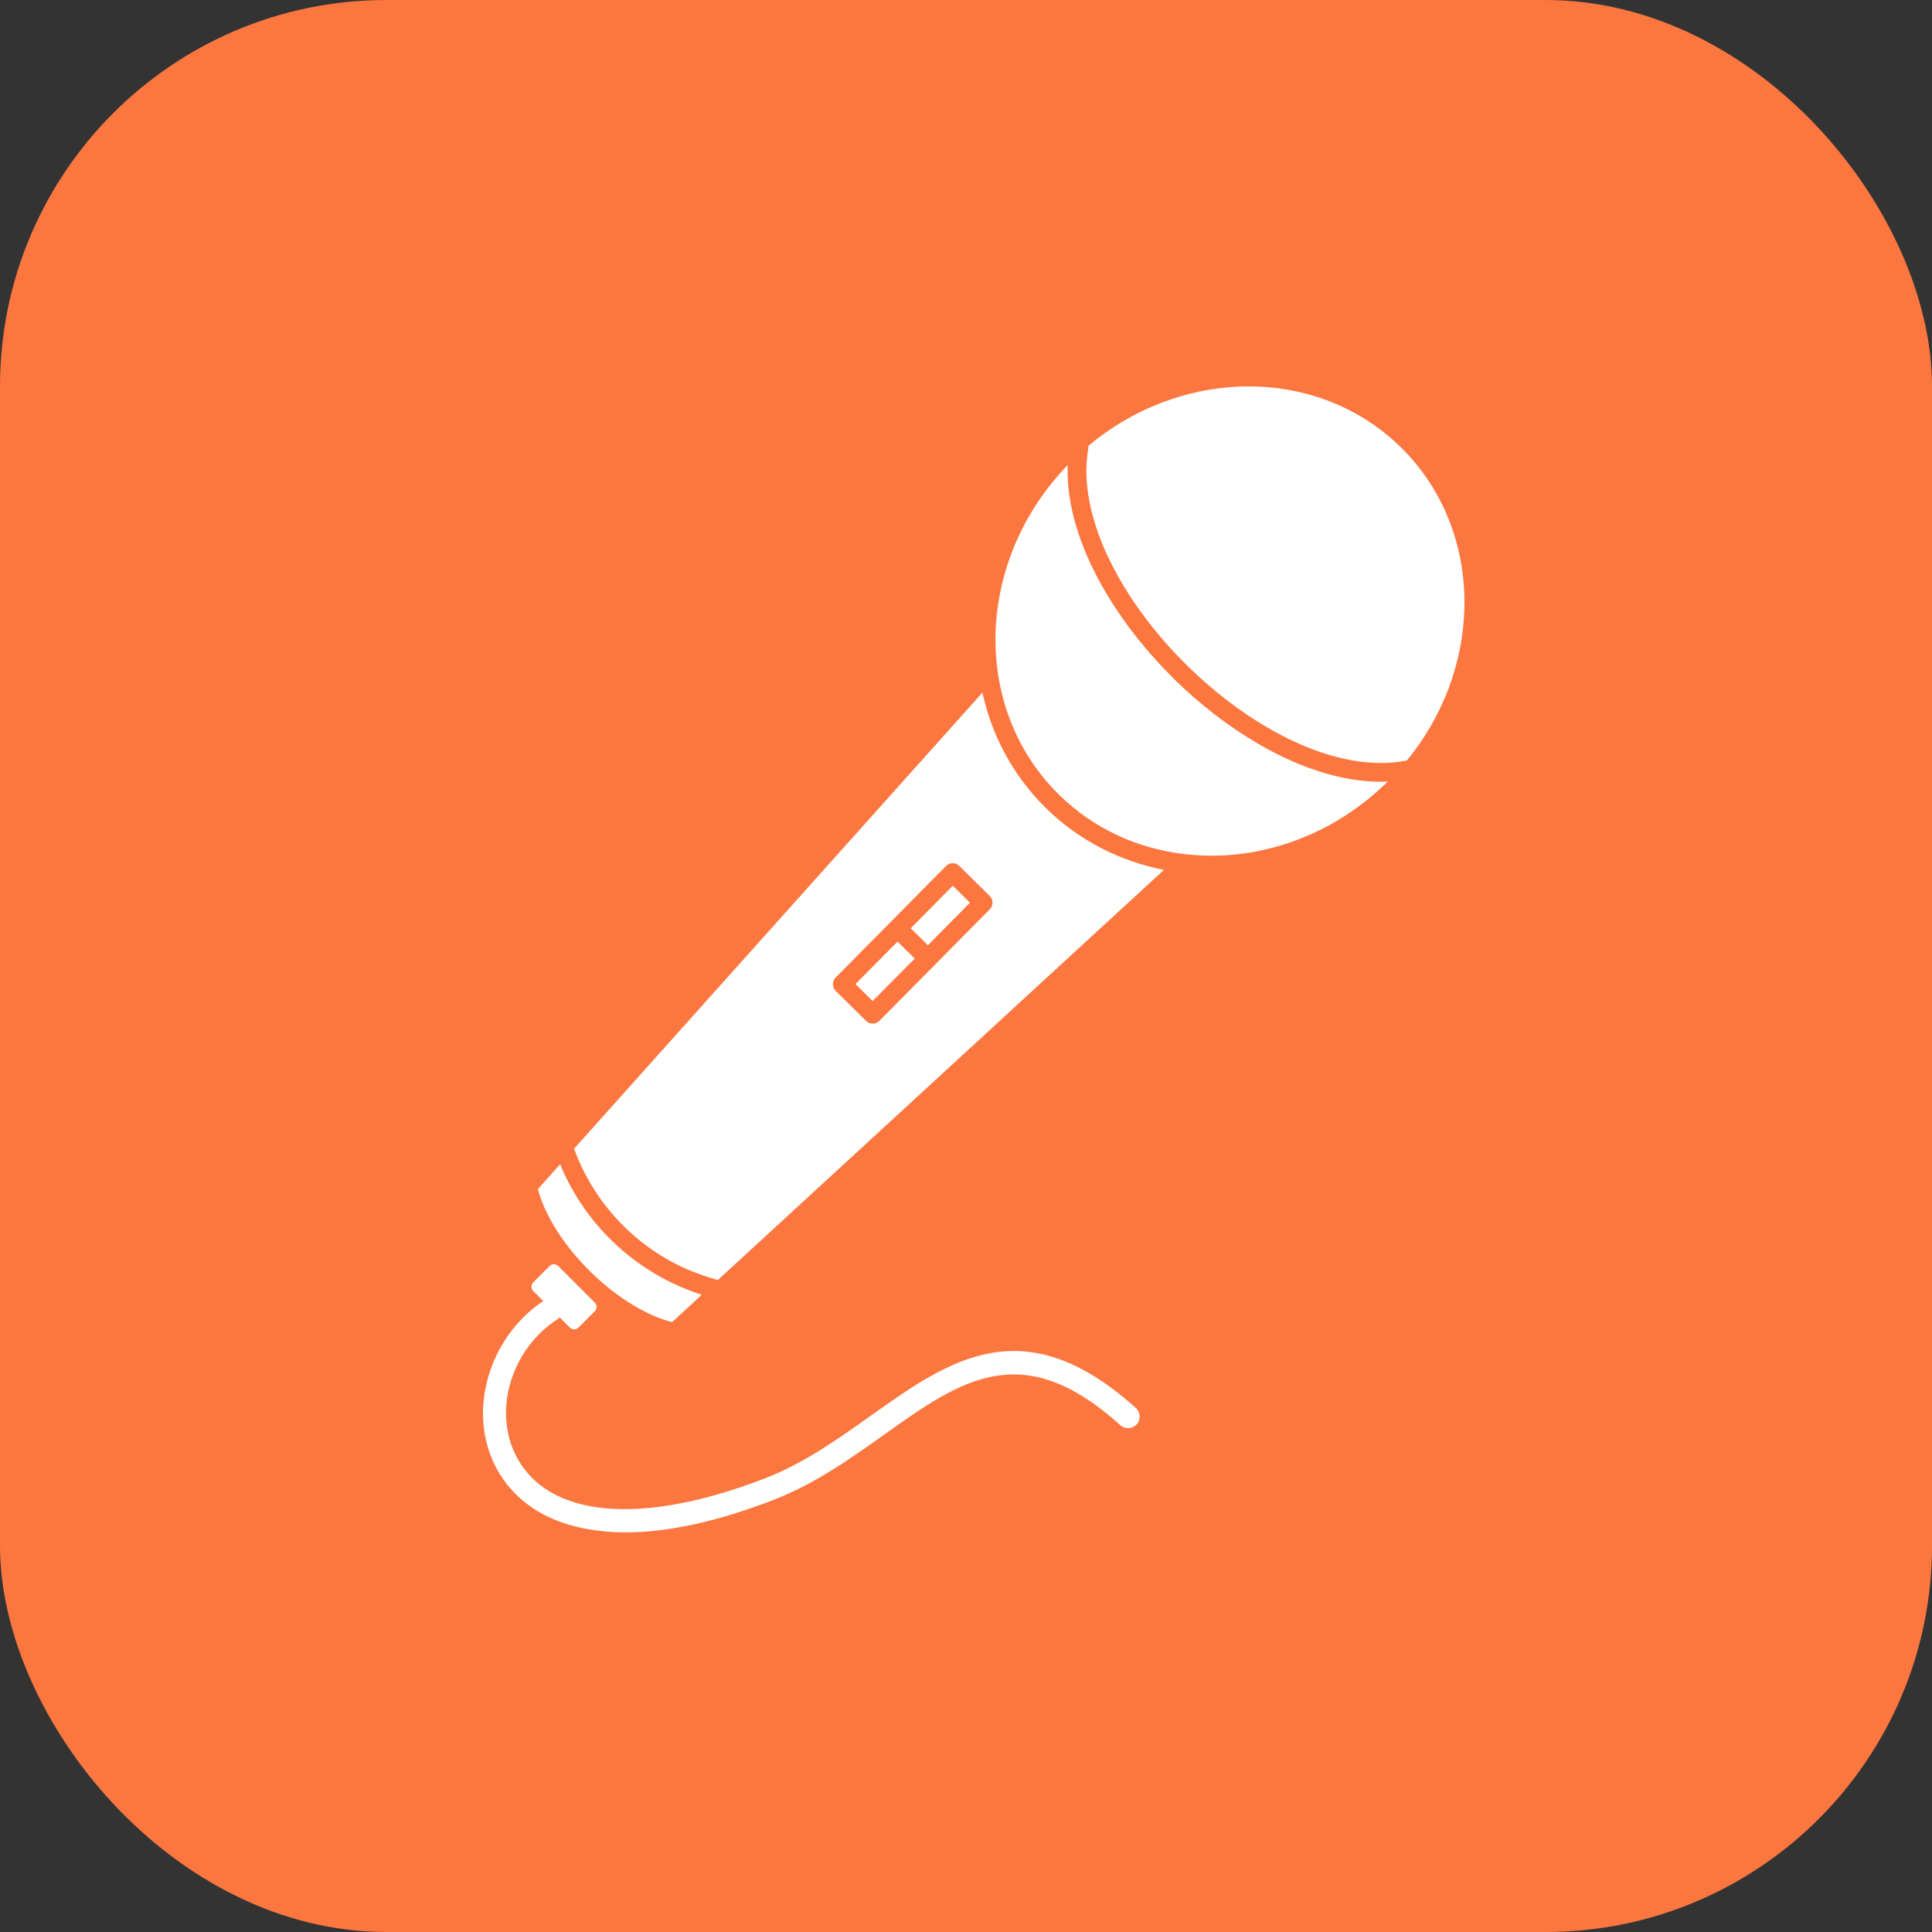
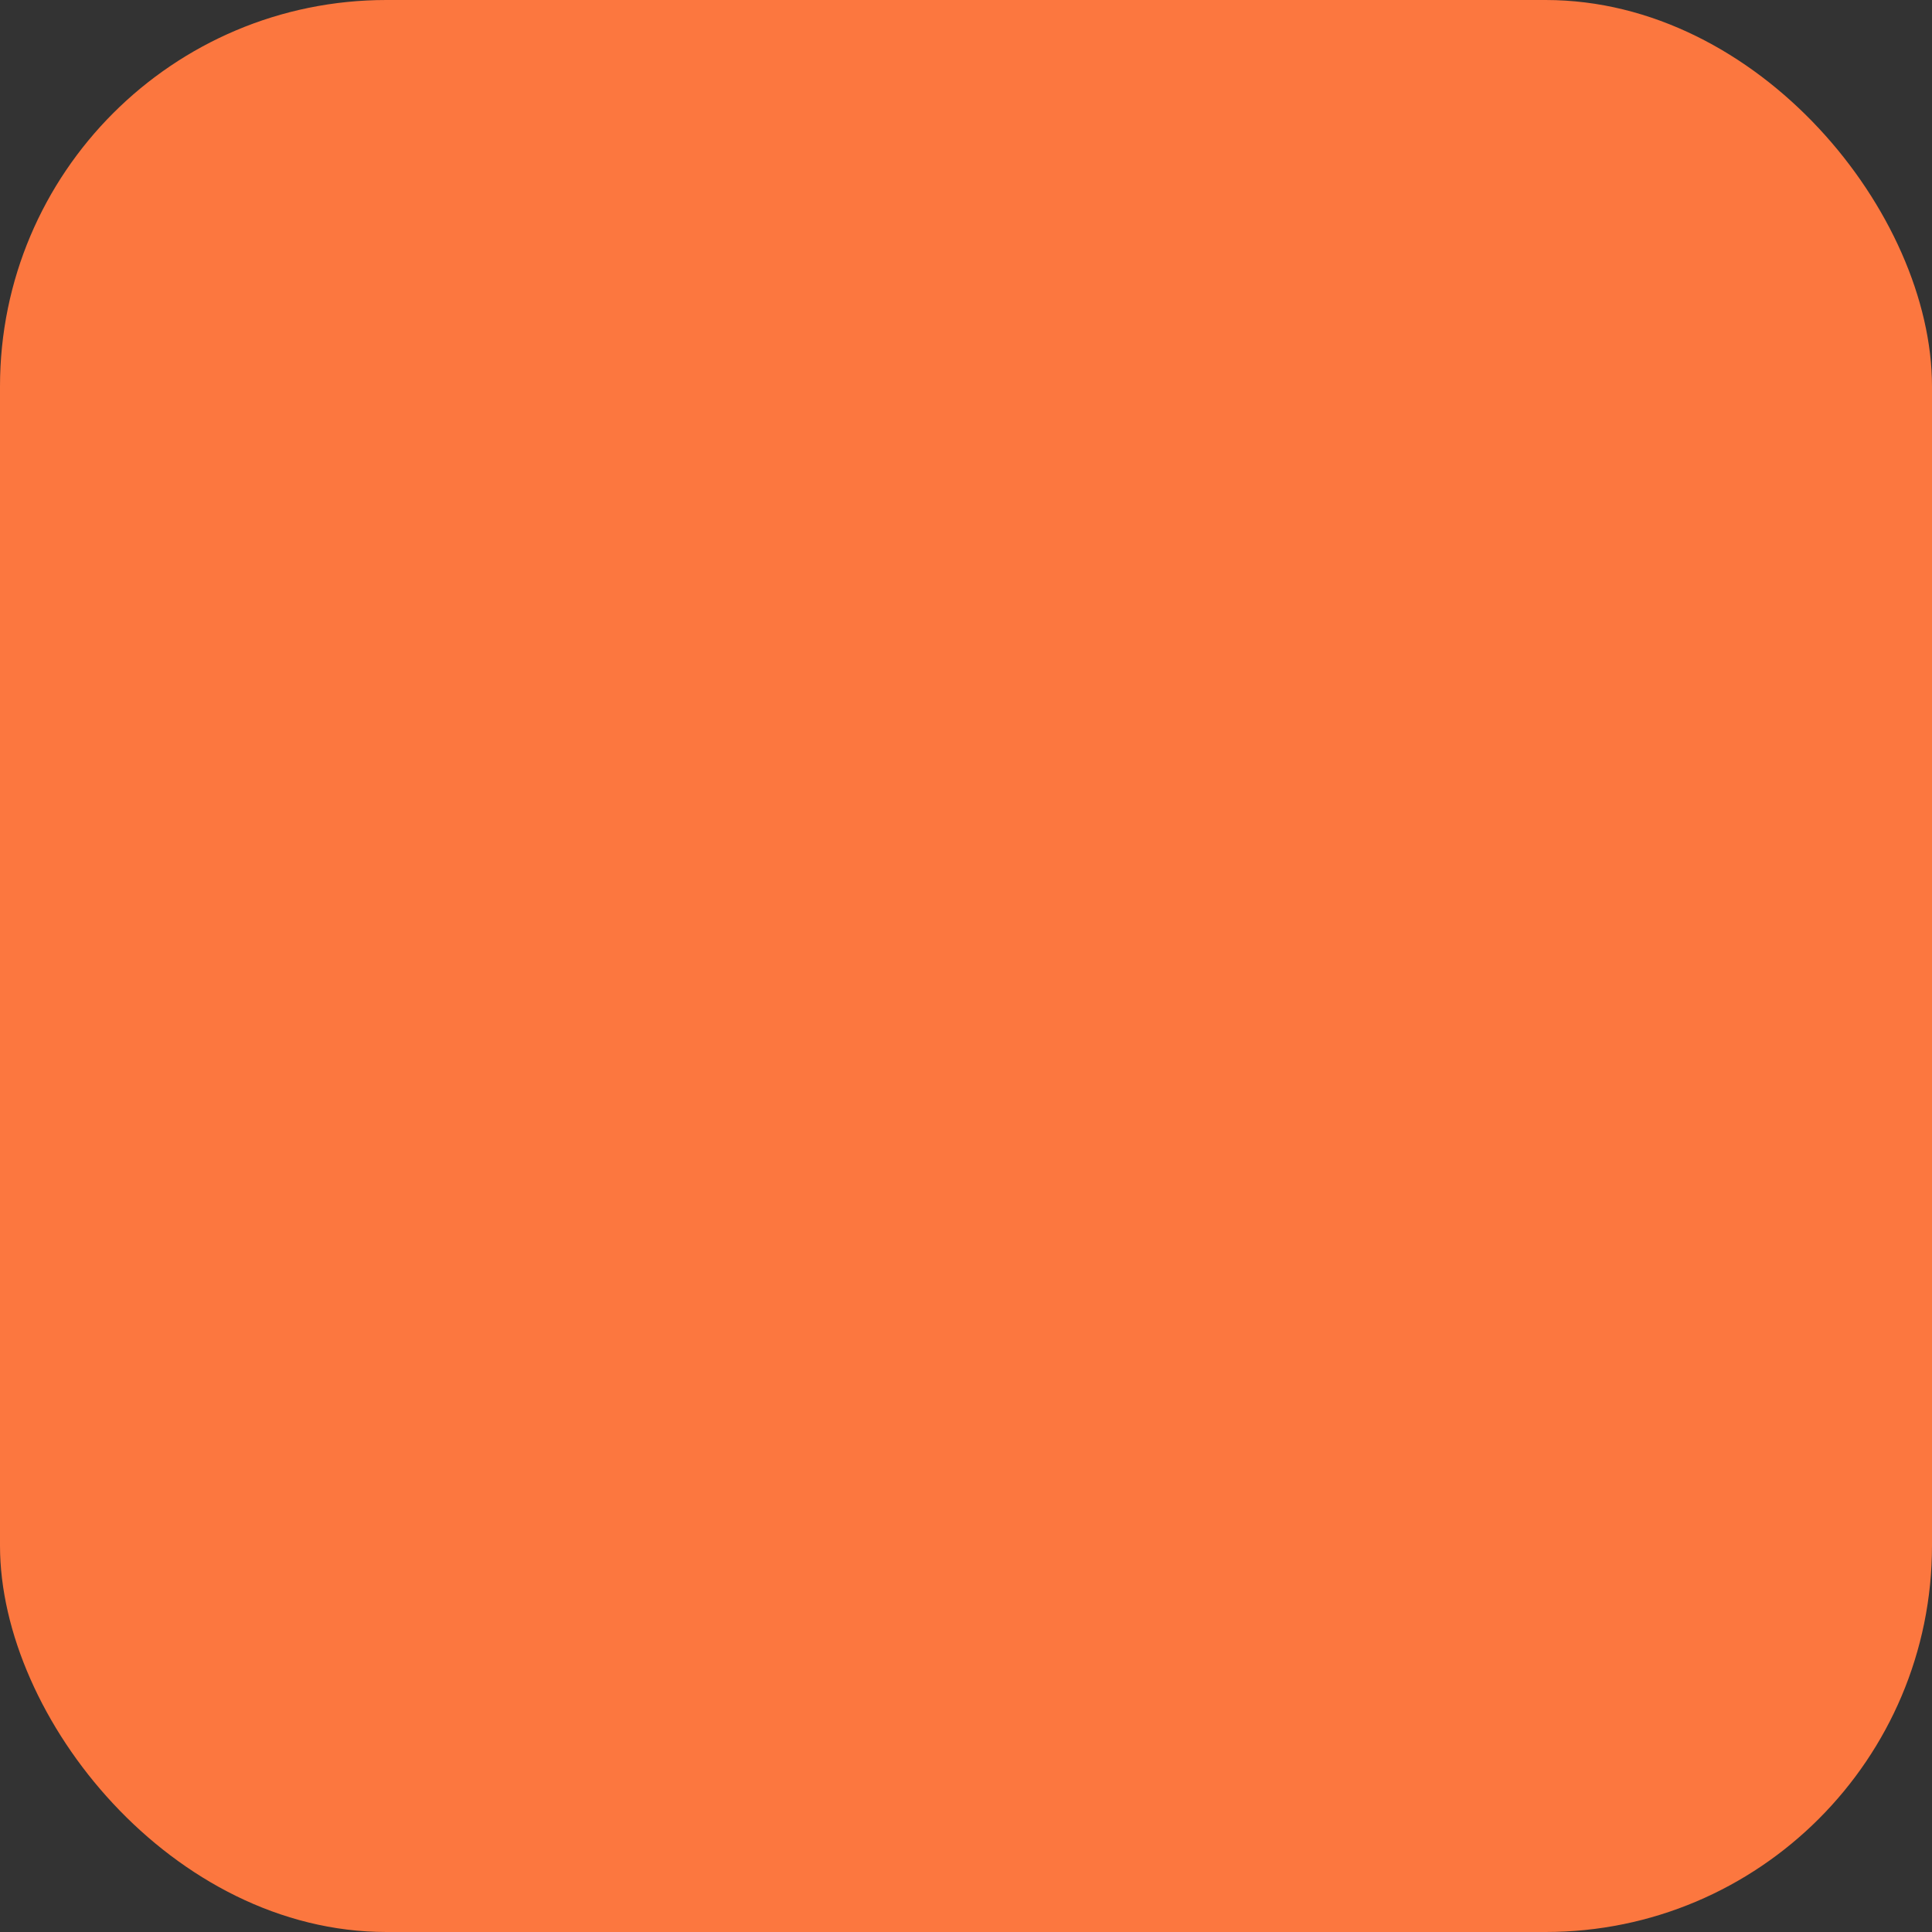
<svg xmlns="http://www.w3.org/2000/svg" width="40" height="40" viewBox="0 0 40 40" fill="none">
  <rect x="0" y="0" width="40" height="40" fill="#333333" stroke="none" />
  <rect width="40" height="40" rx="8" fill="#FC773F" />
-   <path d="M19.727 18.339L20.081 18.69L19.211 19.57L18.856 19.219L19.727 18.339ZM17.712 20.374L18.067 20.725L18.938 19.846L18.583 19.495L17.712 20.374ZM12.136 26.24L12.249 26.353C12.531 26.627 12.828 26.854 13.12 27.028C13.397 27.193 13.667 27.31 13.915 27.373L14.53 26.807C14.232 26.711 13.943 26.586 13.667 26.433C13.299 26.227 12.953 25.971 12.64 25.661C12.373 25.397 12.144 25.107 11.953 24.8C11.814 24.578 11.695 24.346 11.596 24.105L11.136 24.62C11.201 24.867 11.321 25.137 11.489 25.412C11.658 25.69 11.876 25.971 12.136 26.24L12.136 26.24ZM24.303 14.052C23.236 13.002 22.416 11.696 22.176 10.467C22.12 10.182 22.096 9.901 22.106 9.628C21.154 10.613 20.654 11.858 20.613 13.082C20.572 14.322 21.003 15.54 21.916 16.444H21.917L21.925 16.453C22.651 17.167 23.572 17.576 24.541 17.686C24.545 17.686 24.549 17.687 24.553 17.687C24.797 17.714 25.043 17.722 25.29 17.712C26.514 17.659 27.755 17.145 28.731 16.182C28.468 16.193 28.197 16.173 27.924 16.124C26.688 15.905 25.369 15.103 24.302 14.053L24.303 14.052ZM29.014 9.272C28.101 8.369 26.879 7.951 25.64 8.005C24.552 8.052 23.451 8.463 22.535 9.229C22.536 9.247 22.536 9.265 22.533 9.283C22.47 9.635 22.482 10.01 22.558 10.394C22.782 11.544 23.56 12.777 24.575 13.776C25.59 14.775 26.834 15.536 27.991 15.742C28.379 15.81 28.756 15.817 29.108 15.748C29.115 15.747 29.122 15.746 29.129 15.745C29.883 14.823 30.281 13.72 30.317 12.634C30.358 11.394 29.927 10.176 29.014 9.272L29.014 9.272ZM21.654 16.73C22.344 17.408 23.194 17.833 24.098 18.01L14.863 26.501C14.513 26.407 14.175 26.272 13.855 26.095C13.517 25.906 13.2 25.671 12.914 25.387C12.669 25.144 12.458 24.879 12.282 24.596C12.12 24.337 11.988 24.064 11.886 23.782L20.34 14.339C20.533 15.223 20.966 16.049 21.642 16.718C21.646 16.723 21.65 16.726 21.654 16.73ZM20.492 18.552L19.862 17.928C19.786 17.852 19.663 17.853 19.588 17.929L17.301 20.239C17.225 20.315 17.225 20.438 17.301 20.514L17.931 21.137C18.007 21.213 18.13 21.212 18.206 21.136L20.493 18.826C20.568 18.75 20.568 18.627 20.492 18.552ZM18.022 29.315C17.344 29.798 16.642 30.297 15.838 30.608C13.265 31.602 11.337 31.426 10.682 30.137C10.202 29.193 10.591 27.924 11.549 27.308C11.563 27.299 11.573 27.285 11.585 27.273L11.797 27.485H11.797C11.821 27.51 11.854 27.522 11.887 27.522C11.92 27.522 11.953 27.509 11.977 27.485L12.314 27.148C12.338 27.124 12.351 27.091 12.351 27.058C12.351 27.028 12.341 26.998 12.32 26.975L12.314 26.969L11.558 26.212H11.558C11.534 26.188 11.501 26.175 11.468 26.175C11.435 26.175 11.402 26.188 11.378 26.212L11.04 26.55C11.016 26.574 11.004 26.607 11.004 26.639C11.004 26.67 11.014 26.7 11.034 26.723L11.04 26.729L11.247 26.936C10.121 27.691 9.674 29.213 10.255 30.354C10.501 30.839 11.034 31.459 12.178 31.661C12.422 31.704 12.68 31.726 12.952 31.726C13.831 31.726 14.856 31.501 16.011 31.055C16.87 30.723 17.597 30.206 18.299 29.707C19.897 28.57 21.159 27.672 23.195 29.506C23.293 29.595 23.445 29.587 23.534 29.489C23.622 29.391 23.614 29.239 23.516 29.151C21.195 27.06 19.654 28.156 18.022 29.316V29.315Z" fill="white" />
</svg>